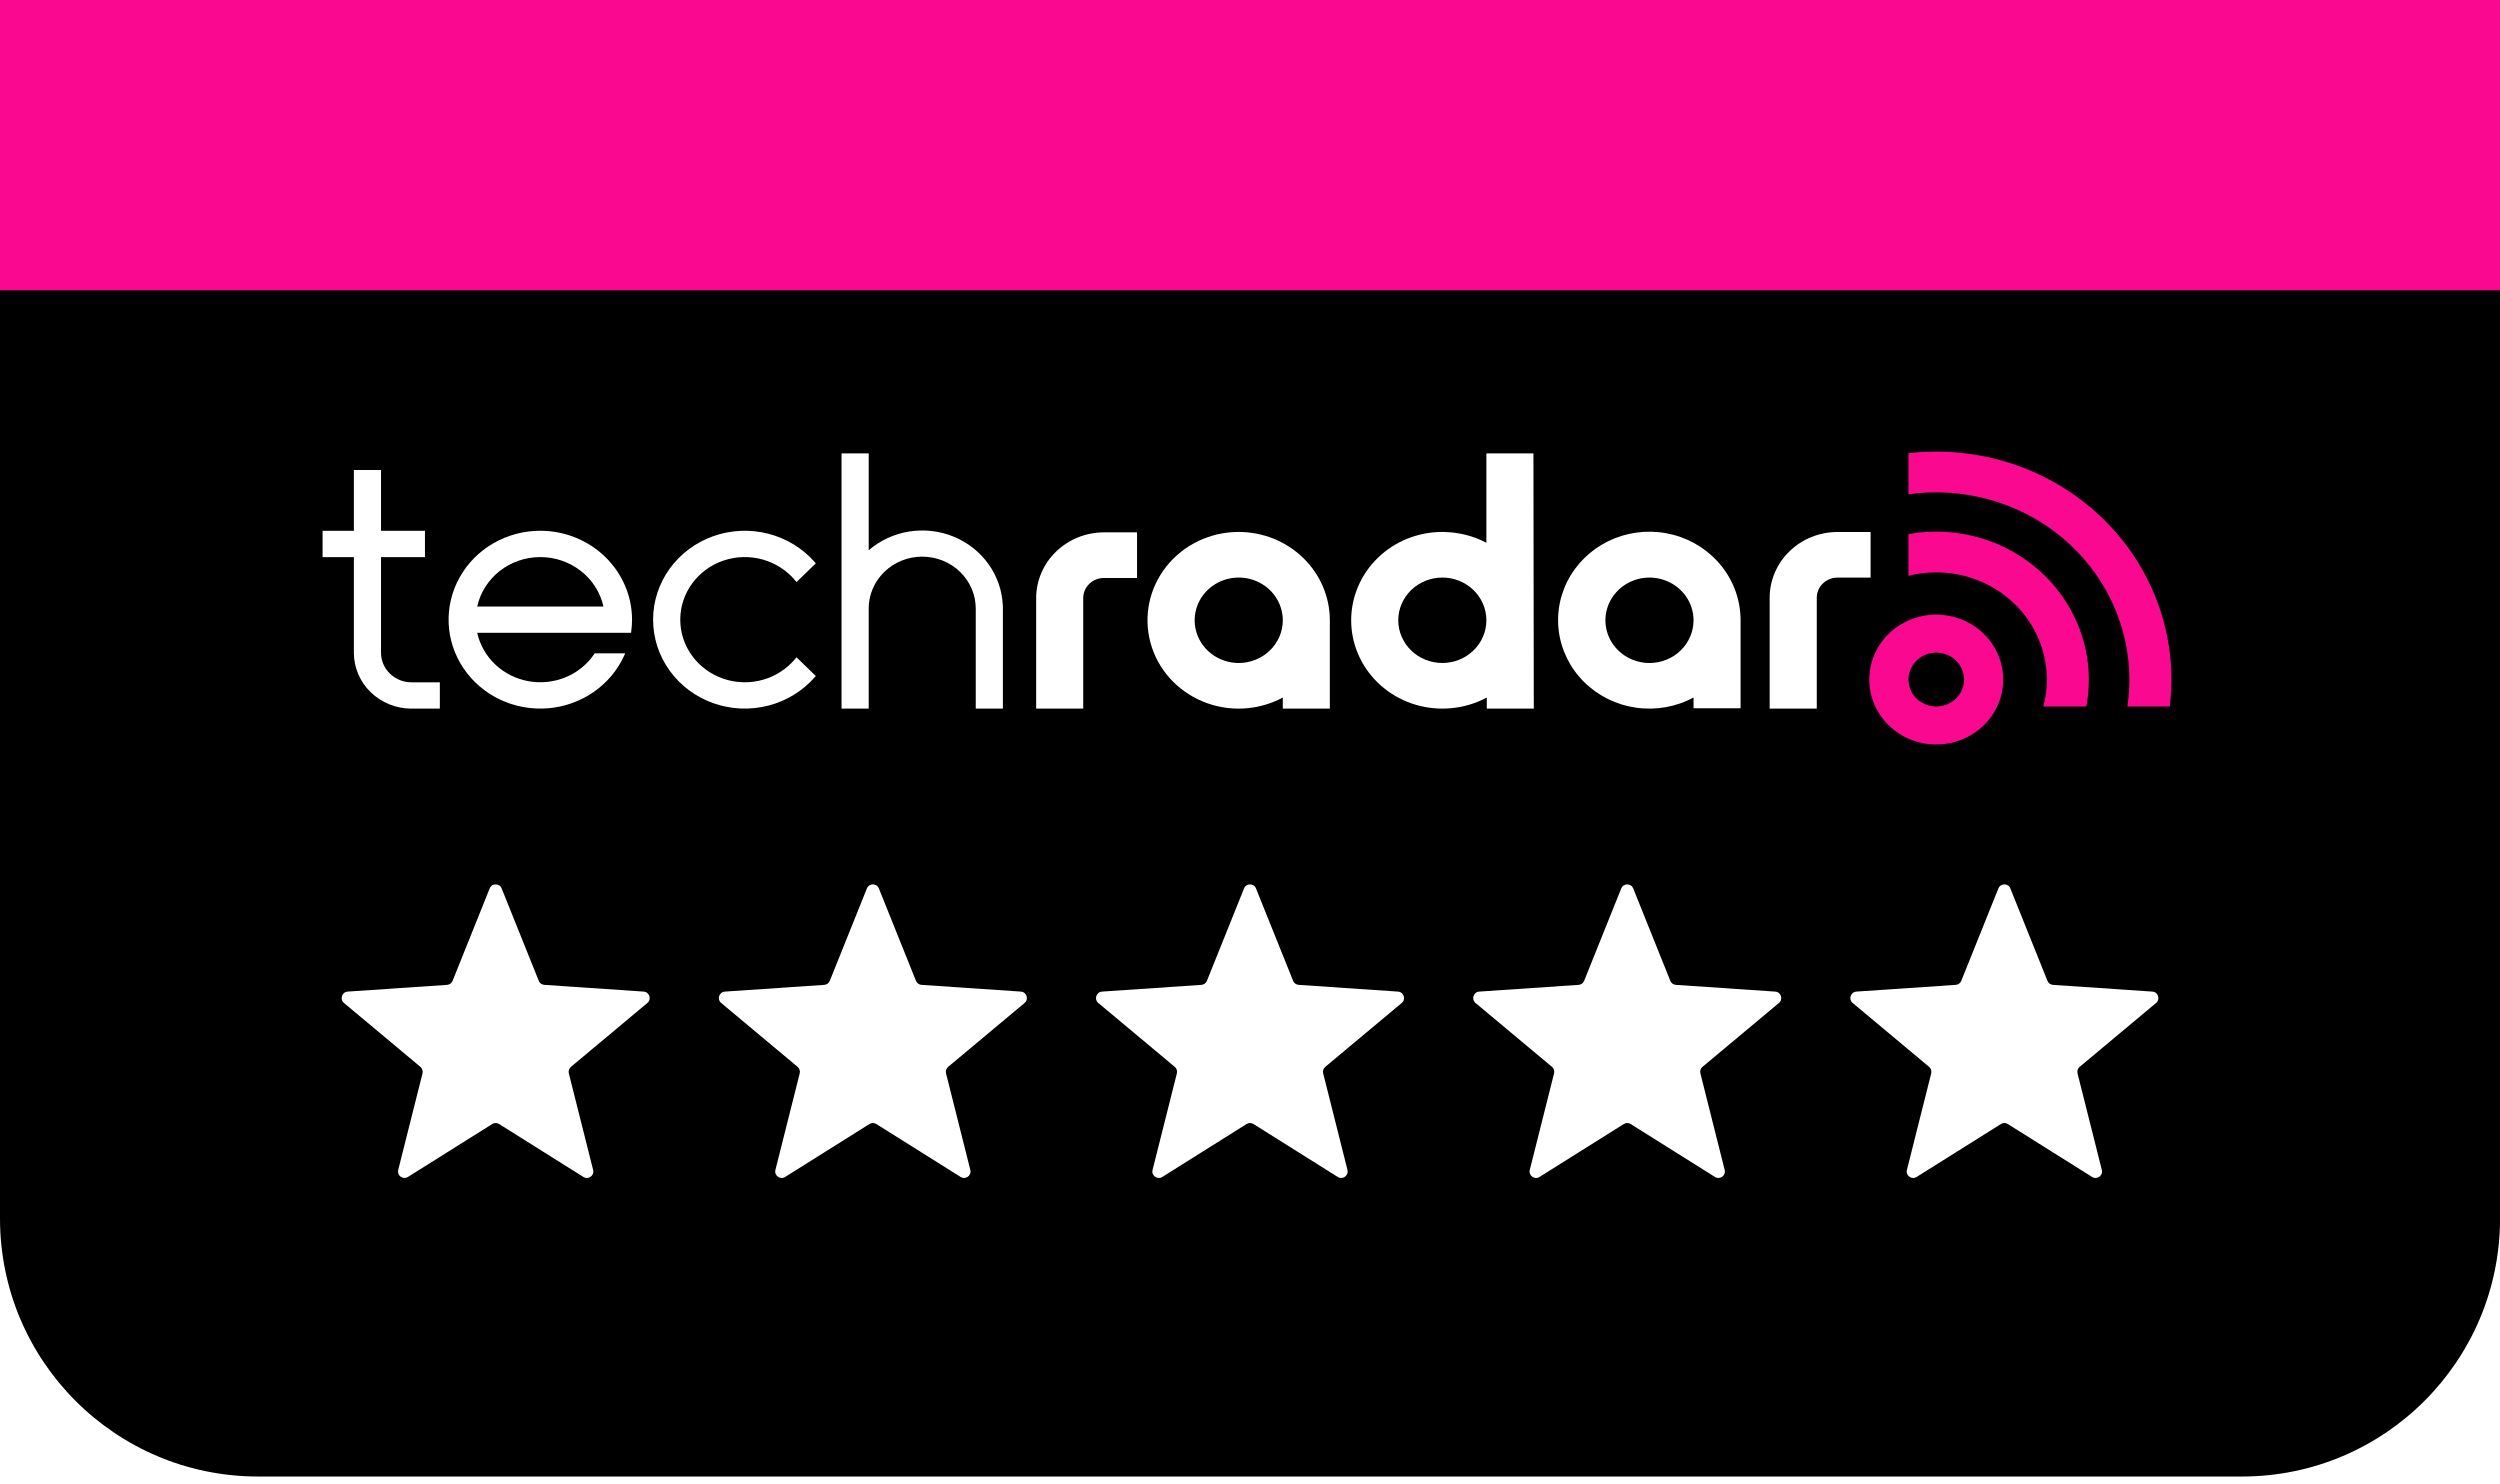
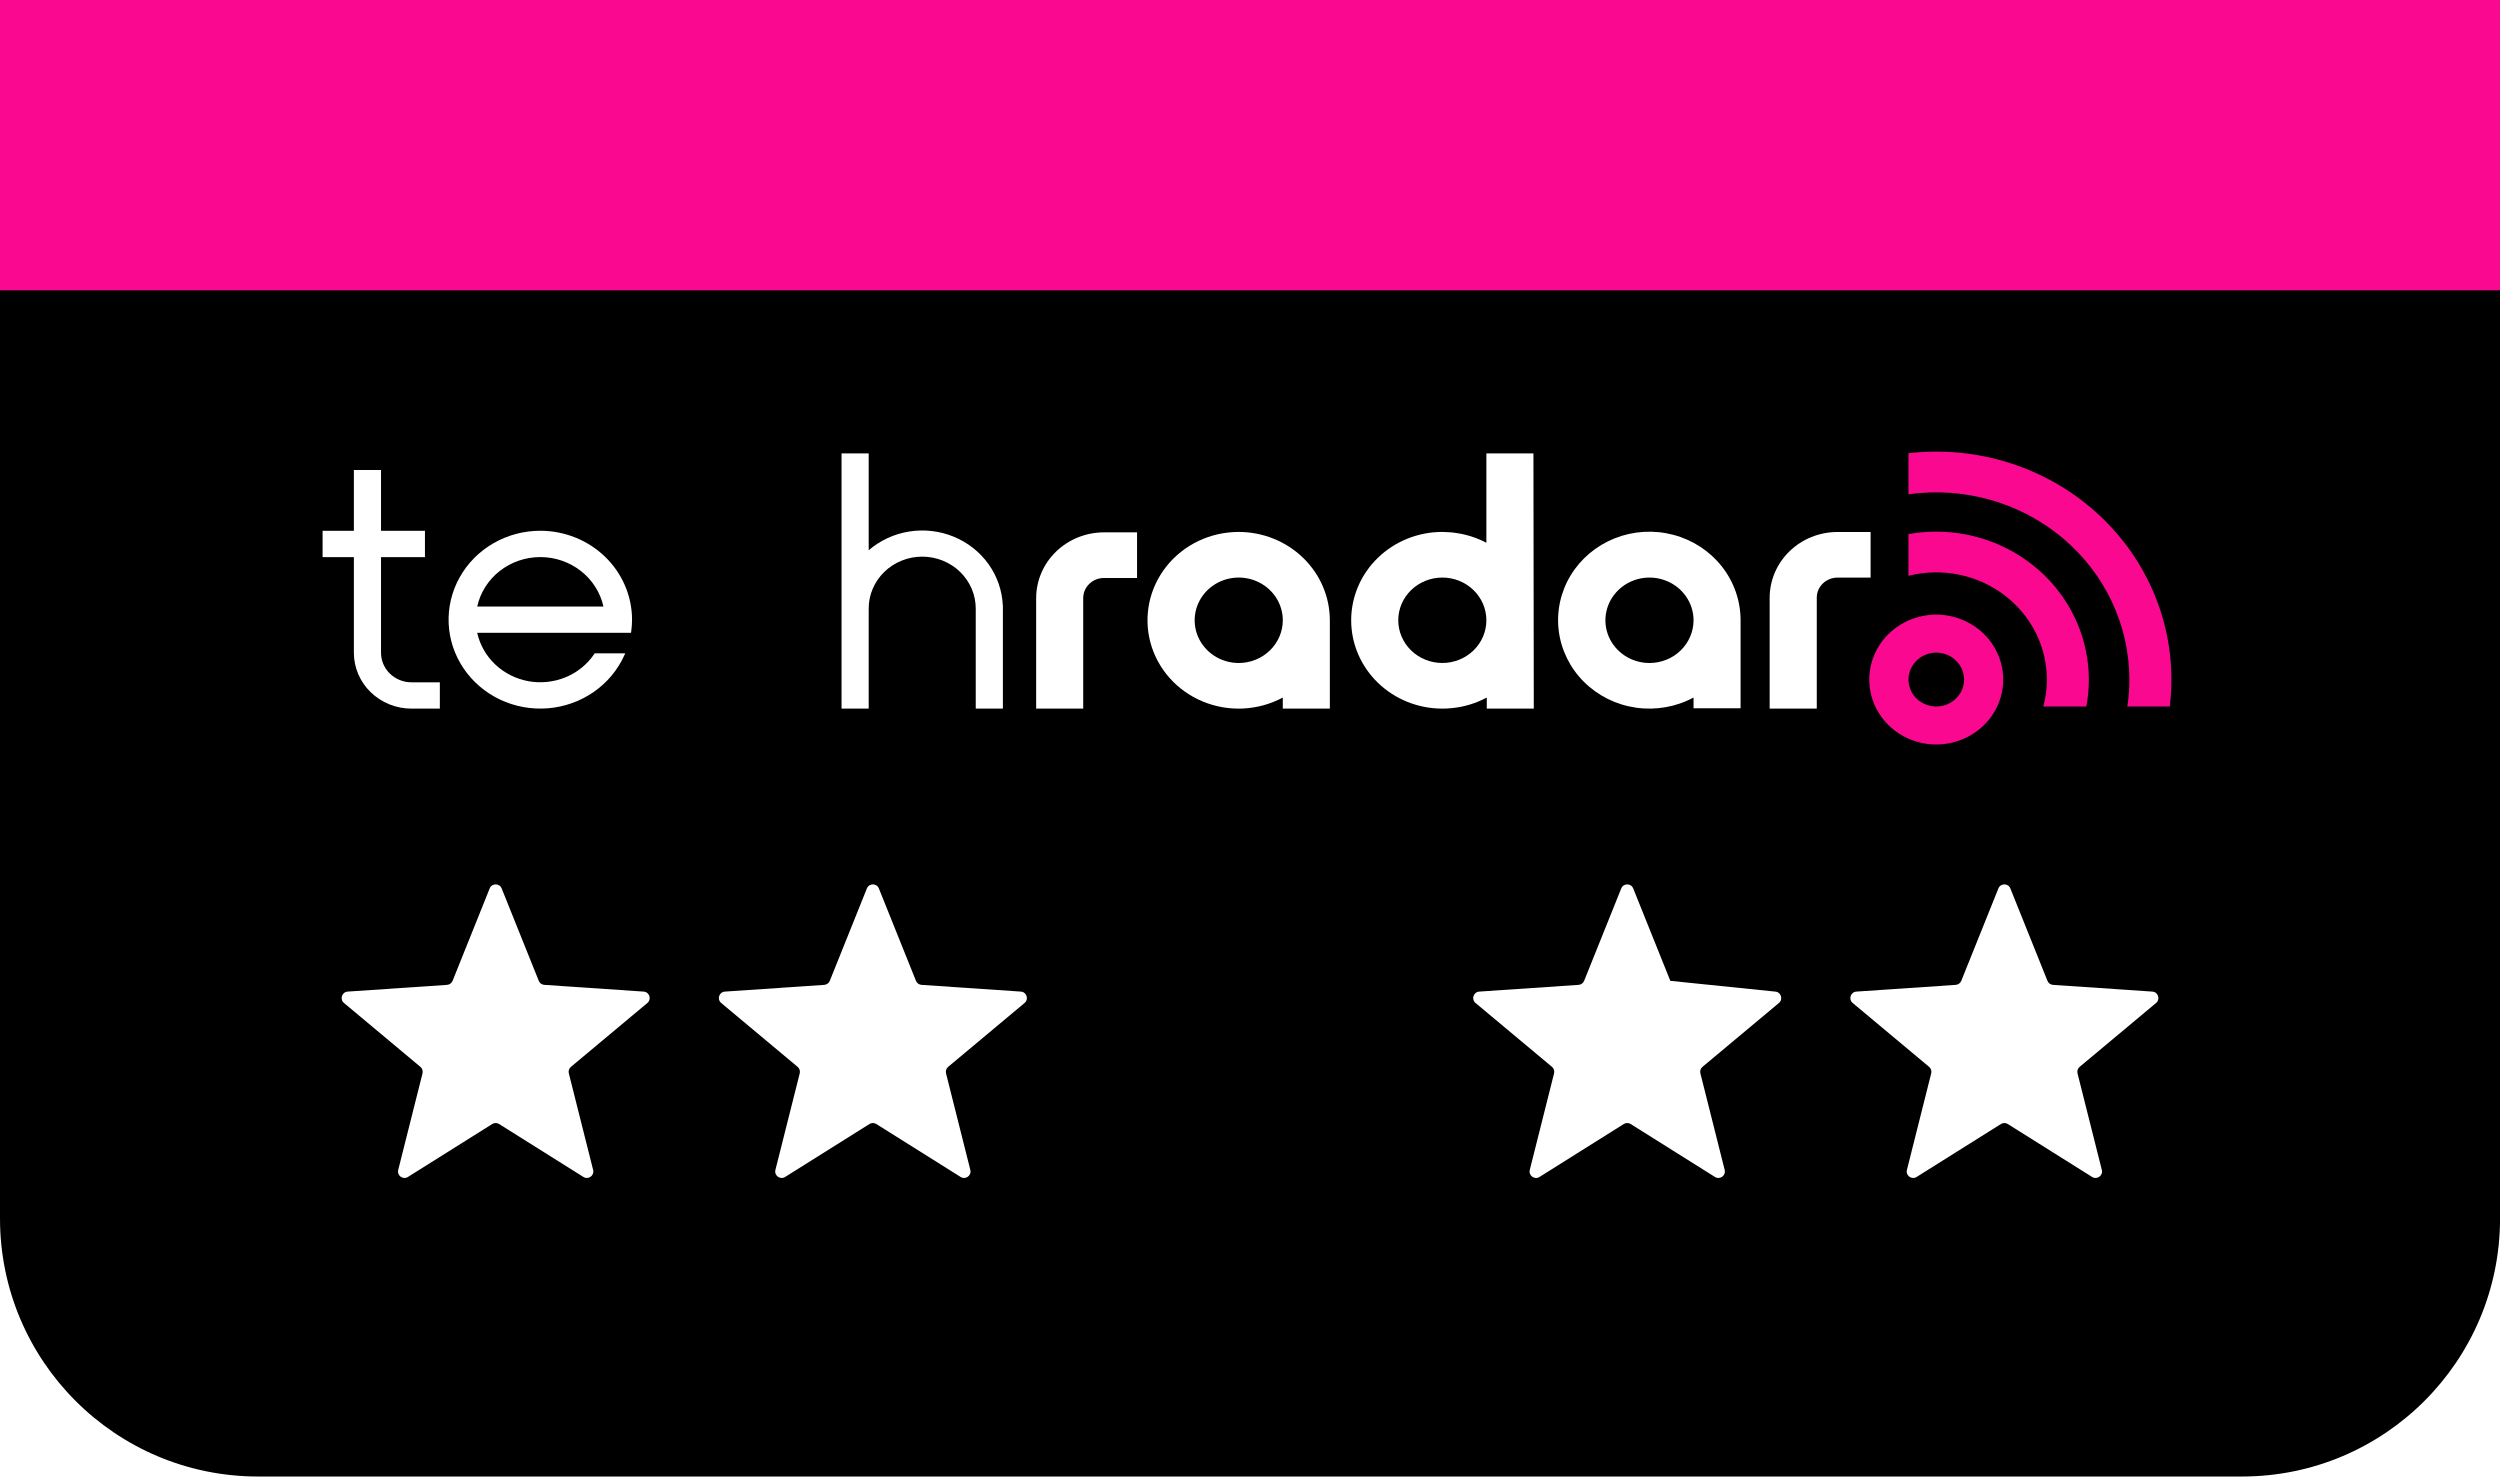
<svg xmlns="http://www.w3.org/2000/svg" width="155" height="92" viewBox="0 0 155 92" fill="none">
  <g filter="url(#filter0_b_22304_6741)">
    <path d="M0 0H155.003V75.544C155.003 84.38 147.84 91.544 139.003 91.544H16C7.163 91.544 0 84.38 0 75.544V0Z" fill="black" />
    <g clip-path="url(#clip0_22304_6741)">
      <path d="M127.47 43.955L127.502 43.954H127.438L127.47 43.955Z" fill="#FB0891" />
      <path d="M120.046 46.159C119.225 46.159 118.422 45.923 117.739 45.48C117.056 45.038 116.524 44.409 116.21 43.673C115.896 42.937 115.814 42.128 115.974 41.347C116.135 40.566 116.531 39.849 117.111 39.286C117.692 38.723 118.432 38.34 119.238 38.185C120.043 38.029 120.878 38.109 121.637 38.414C122.396 38.719 123.044 39.235 123.5 39.897C123.956 40.559 124.2 41.337 124.2 42.133C124.199 43.201 123.761 44.225 122.982 44.98C122.203 45.735 121.147 46.159 120.046 46.159ZM120.046 40.462C119.705 40.463 119.372 40.561 119.089 40.745C118.806 40.929 118.585 41.191 118.455 41.496C118.325 41.802 118.292 42.138 118.359 42.462C118.426 42.785 118.59 43.083 118.832 43.316C119.073 43.55 119.38 43.709 119.714 43.773C120.049 43.837 120.395 43.804 120.71 43.677C121.024 43.55 121.293 43.336 121.483 43.061C121.672 42.787 121.773 42.464 121.773 42.133C121.772 41.69 121.59 41.265 121.266 40.951C120.942 40.638 120.503 40.462 120.046 40.462Z" fill="#FB0891" />
      <path d="M120.047 28C119.471 28 118.896 28.033 118.324 28.099V30.647C120.025 30.407 121.758 30.524 123.407 30.992C125.055 31.459 126.582 32.264 127.881 33.354C129.18 34.444 130.222 35.792 130.937 37.306C131.651 38.821 132.021 40.467 132.021 42.132C132.022 42.692 131.98 43.25 131.895 43.804H134.524C134.769 41.82 134.577 39.809 133.961 37.903C133.345 35.997 132.32 34.239 130.952 32.746C129.583 31.252 127.904 30.057 126.025 29.239C124.145 28.421 122.107 27.999 120.047 28Z" fill="#FB0891" />
      <path d="M120.047 32.961C119.469 32.962 118.892 33.014 118.324 33.117V35.701C119.338 35.445 120.398 35.419 121.424 35.622C122.45 35.826 123.415 36.255 124.243 36.876C125.072 37.497 125.742 38.294 126.204 39.205C126.666 40.116 126.906 41.118 126.907 42.133C126.906 42.697 126.832 43.259 126.687 43.805H129.352C129.456 43.253 129.508 42.694 129.509 42.133C129.506 39.701 128.508 37.37 126.734 35.651C124.96 33.931 122.555 32.964 120.047 32.961Z" fill="#FB0891" />
      <path d="M70.497 33.006H68.444C67.33 33.008 66.262 33.437 65.474 34.201C64.686 34.965 64.244 36 64.242 37.08V43.934H67.159V37.08C67.16 36.75 67.295 36.433 67.536 36.2C67.777 35.966 68.104 35.835 68.444 35.835H70.497V33.006Z" fill="white" />
      <path d="M76.801 41.106C76.261 41.106 75.733 40.951 75.284 40.66C74.834 40.368 74.484 39.955 74.277 39.471C74.07 38.987 74.016 38.454 74.121 37.94C74.227 37.426 74.487 36.955 74.869 36.584C75.251 36.214 75.738 35.961 76.268 35.859C76.798 35.757 77.347 35.809 77.847 36.01C78.346 36.21 78.772 36.55 79.073 36.985C79.373 37.421 79.533 37.933 79.534 38.457C79.533 39.159 79.245 39.832 78.732 40.329C78.22 40.826 77.526 41.105 76.801 41.106ZM76.801 32.98C75.939 32.979 75.087 33.17 74.312 33.537C73.537 33.905 72.859 34.439 72.331 35.1C71.802 35.761 71.436 36.531 71.261 37.35C71.087 38.169 71.108 39.016 71.323 39.825C71.539 40.635 71.943 41.387 72.504 42.022C73.066 42.657 73.77 43.159 74.562 43.489C75.355 43.82 76.215 43.97 77.077 43.928C77.938 43.886 78.778 43.653 79.533 43.248V43.935H82.45V38.464V38.457C82.449 37.005 81.853 35.613 80.794 34.586C79.735 33.559 78.299 32.982 76.801 32.98Z" fill="white" />
-       <path d="M49.318 40.83C48.802 41.462 48.095 41.922 47.297 42.147C46.499 42.372 45.648 42.351 44.863 42.086C44.078 41.821 43.398 41.325 42.916 40.669C42.434 40.012 42.176 39.226 42.176 38.42C42.176 37.614 42.434 36.828 42.916 36.171C43.398 35.514 44.078 35.019 44.863 34.754C45.648 34.489 46.499 34.468 47.297 34.693C48.095 34.918 48.802 35.378 49.318 36.01L49.383 36.089L50.58 34.928L50.525 34.865C49.773 34.001 48.766 33.382 47.639 33.092C46.513 32.802 45.321 32.854 44.226 33.242C43.132 33.63 42.186 34.335 41.518 35.261C40.85 36.187 40.492 37.29 40.492 38.42C40.492 39.55 40.85 40.653 41.518 41.579C42.186 42.505 43.132 43.21 44.226 43.598C45.321 43.986 46.513 44.038 47.639 43.748C48.766 43.458 49.773 42.839 50.525 41.975L50.58 41.912L49.383 40.751L49.318 40.83Z" fill="white" />
      <path d="M33.5 32.907C32.475 32.907 31.469 33.175 30.589 33.684C29.708 34.192 28.986 34.922 28.498 35.796C28.01 36.669 27.775 37.655 27.817 38.648C27.86 39.64 28.178 40.604 28.738 41.435C29.299 42.267 30.081 42.937 31.002 43.373C31.923 43.809 32.948 43.996 33.969 43.914C34.991 43.832 35.97 43.483 36.804 42.906C37.638 42.328 38.296 41.543 38.707 40.633L38.764 40.507H36.874L36.846 40.547C36.413 41.187 35.795 41.689 35.069 41.989C34.343 42.29 33.542 42.375 32.766 42.235C31.99 42.094 31.274 41.735 30.709 41.201C30.143 40.667 29.753 39.983 29.587 39.235H39.123L39.135 39.157C39.169 38.913 39.186 38.666 39.187 38.419C39.185 36.958 38.585 35.557 37.519 34.523C36.453 33.49 35.008 32.909 33.5 32.907ZM29.587 37.604C29.779 36.736 30.272 35.959 30.984 35.401C31.696 34.843 32.584 34.539 33.5 34.539C34.415 34.539 35.303 34.843 36.015 35.401C36.727 35.959 37.22 36.736 37.413 37.604H29.587Z" fill="white" />
      <path d="M52.176 43.934H53.859V37.739C53.857 37.315 53.942 36.896 54.108 36.505C54.275 36.113 54.519 35.758 54.827 35.458C55.136 35.158 55.502 34.92 55.905 34.758C56.308 34.596 56.74 34.512 57.177 34.512C57.614 34.512 58.046 34.596 58.449 34.758C58.853 34.92 59.219 35.158 59.527 35.458C59.835 35.758 60.079 36.113 60.246 36.505C60.412 36.896 60.497 37.315 60.496 37.739V43.933H62.179V37.526H62.173C62.132 36.61 61.824 35.725 61.285 34.972C60.746 34.219 59.998 33.63 59.127 33.273C58.257 32.916 57.3 32.806 56.367 32.955C55.434 33.104 54.565 33.507 53.859 34.116V28.109H52.176V43.934Z" fill="white" />
      <path d="M21.94 32.909H20V34.541H21.94V40.475C21.941 41.392 22.317 42.272 22.986 42.92C23.656 43.569 24.563 43.934 25.509 43.935H27.27V42.303H25.509C25.009 42.303 24.53 42.11 24.176 41.767C23.823 41.424 23.624 40.959 23.623 40.475V34.541H26.347V32.909H23.623V29.142H21.94V32.909Z" fill="white" />
      <path d="M92.155 33.652C91.583 33.349 90.961 33.146 90.316 33.051C90.252 33.042 90.189 33.031 90.124 33.023C90.052 33.014 89.98 33.008 89.908 33.002C89.77 32.991 89.632 32.984 89.492 32.982C89.477 32.982 89.463 32.98 89.448 32.98L89.438 32.981L89.423 32.98C87.925 32.98 86.488 33.557 85.428 34.584C84.369 35.611 83.773 37.005 83.773 38.457C83.773 39.91 84.369 41.303 85.428 42.33C86.488 43.357 87.925 43.934 89.423 43.934C89.428 43.934 89.431 43.934 89.436 43.934C89.44 43.934 89.444 43.934 89.448 43.934C89.63 43.934 89.808 43.923 89.986 43.906C89.994 43.906 90.003 43.904 90.011 43.904C90.773 43.831 91.511 43.607 92.18 43.248V43.934H95.095L95.073 28.109H92.155V33.652ZM92.155 38.459C92.155 39.161 91.867 39.834 91.354 40.33C90.842 40.826 90.147 41.105 89.423 41.105C88.699 41.104 88.004 40.825 87.492 40.329C86.98 39.832 86.692 39.159 86.692 38.457C86.692 37.754 86.98 37.081 87.492 36.584C88.004 36.088 88.699 35.809 89.423 35.809C90.147 35.808 90.842 36.087 91.354 36.583C91.867 37.079 92.155 37.752 92.155 38.455V38.459Z" fill="white" />
      <path d="M105 43.913H107.916V38.444C107.914 37.241 107.505 36.072 106.751 35.117C105.997 34.161 104.94 33.473 103.742 33.158C102.545 32.842 101.274 32.917 100.125 33.371C98.976 33.825 98.012 34.632 97.383 35.669C96.754 36.706 96.493 37.914 96.642 39.108C96.791 40.302 97.341 41.416 98.207 42.278C99.073 43.139 100.207 43.701 101.434 43.876C102.662 44.051 103.914 43.831 105 43.248V43.913ZM102.268 41.106C101.727 41.106 101.199 40.951 100.75 40.66C100.301 40.369 99.951 39.956 99.744 39.472C99.537 38.988 99.483 38.455 99.588 37.942C99.694 37.428 99.954 36.956 100.336 36.586C100.717 36.215 101.204 35.963 101.734 35.86C102.264 35.758 102.813 35.81 103.312 36.011C103.811 36.211 104.238 36.55 104.538 36.985C104.839 37.421 105 37.932 105 38.456V38.459C104.999 39.161 104.711 39.834 104.198 40.331C103.686 40.827 102.992 41.106 102.268 41.106Z" fill="white" />
      <path d="M113.923 32.983C112.808 32.984 111.74 33.414 110.952 34.178C110.164 34.941 109.721 35.977 109.719 37.057V43.935H112.64V37.057C112.64 36.727 112.774 36.41 113.015 36.177C113.256 35.943 113.582 35.812 113.923 35.811H115.977V32.983L113.923 32.983Z" fill="white" />
    </g>
    <path d="M30.36 55.083C30.495 54.748 30.968 54.748 31.103 55.083L33.404 60.812C33.461 60.954 33.594 61.051 33.748 61.062L39.907 61.479C40.267 61.504 40.413 61.954 40.136 62.185L35.399 66.144C35.281 66.242 35.23 66.399 35.267 66.548L36.774 72.535C36.862 72.885 36.478 73.163 36.173 72.972L30.944 69.689C30.814 69.607 30.649 69.607 30.519 69.689L25.29 72.972C24.985 73.163 24.602 72.885 24.69 72.535L26.196 66.548C26.233 66.399 26.182 66.242 26.064 66.144L21.327 62.185C21.05 61.954 21.197 61.504 21.556 61.479L27.716 61.062C27.869 61.051 28.003 60.954 28.06 60.812L30.36 55.083Z" fill="white" />
    <path d="M53.747 55.083C53.882 54.748 54.355 54.748 54.49 55.083L56.79 60.812C56.847 60.954 56.981 61.051 57.134 61.062L63.294 61.479C63.654 61.504 63.8 61.954 63.523 62.185L58.786 66.144C58.668 66.242 58.617 66.399 58.654 66.548L60.16 72.535C60.248 72.885 59.865 73.163 59.56 72.972L54.331 69.689C54.201 69.607 54.036 69.607 53.906 69.689L48.677 72.972C48.372 73.163 47.989 72.885 48.076 72.535L49.583 66.548C49.62 66.399 49.569 66.242 49.451 66.144L44.714 62.185C44.437 61.954 44.583 61.504 44.943 61.479L51.102 61.062C51.256 61.051 51.389 60.954 51.447 60.812L53.747 55.083Z" fill="white" />
-     <path d="M77.13 55.083C77.264 54.748 77.738 54.748 77.872 55.083L80.173 60.812C80.23 60.954 80.364 61.051 80.517 61.062L86.677 61.479C87.036 61.504 87.183 61.954 86.906 62.185L82.168 66.144C82.051 66.242 81.999 66.399 82.037 66.548L83.543 72.535C83.631 72.885 83.248 73.163 82.942 72.972L77.714 69.689C77.584 69.607 77.419 69.607 77.288 69.689L72.06 72.972C71.754 73.163 71.371 72.885 71.459 72.535L72.966 66.548C73.003 66.399 72.952 66.242 72.834 66.144L68.096 62.185C67.82 61.954 67.966 61.504 68.326 61.479L74.485 61.062C74.638 61.051 74.772 60.954 74.829 60.812L77.13 55.083Z" fill="white" />
-     <path d="M100.517 55.083C100.651 54.748 101.125 54.748 101.259 55.083L103.56 60.812C103.617 60.954 103.751 61.051 103.904 61.062L110.063 61.479C110.423 61.504 110.569 61.954 110.293 62.185L105.555 66.144C105.437 66.242 105.386 66.399 105.424 66.548L106.93 72.535C107.018 72.885 106.635 73.163 106.329 72.972L101.101 69.689C100.971 69.607 100.805 69.607 100.675 69.689L95.447 72.972C95.141 73.163 94.758 72.885 94.846 72.535L96.352 66.548C96.39 66.399 96.339 66.242 96.221 66.144L91.483 62.185C91.206 61.954 91.353 61.504 91.712 61.479L97.872 61.062C98.025 61.051 98.159 60.954 98.216 60.812L100.517 55.083Z" fill="white" />
+     <path d="M100.517 55.083C100.651 54.748 101.125 54.748 101.259 55.083L103.56 60.812L110.063 61.479C110.423 61.504 110.569 61.954 110.293 62.185L105.555 66.144C105.437 66.242 105.386 66.399 105.424 66.548L106.93 72.535C107.018 72.885 106.635 73.163 106.329 72.972L101.101 69.689C100.971 69.607 100.805 69.607 100.675 69.689L95.447 72.972C95.141 73.163 94.758 72.885 94.846 72.535L96.352 66.548C96.39 66.399 96.339 66.242 96.221 66.144L91.483 62.185C91.206 61.954 91.353 61.504 91.712 61.479L97.872 61.062C98.025 61.051 98.159 60.954 98.216 60.812L100.517 55.083Z" fill="white" />
    <path d="M123.9 55.083C124.034 54.748 124.508 54.748 124.642 55.083L126.943 60.812C127 60.954 127.133 61.051 127.287 61.062L133.446 61.479C133.806 61.504 133.952 61.954 133.676 62.185L128.938 66.144C128.82 66.242 128.769 66.399 128.806 66.548L130.313 72.535C130.401 72.885 130.017 73.163 129.712 72.972L124.483 69.689C124.353 69.607 124.188 69.607 124.058 69.689L118.829 72.972C118.524 73.163 118.141 72.885 118.229 72.535L119.735 66.548C119.772 66.399 119.721 66.242 119.604 66.144L114.866 62.185C114.589 61.954 114.736 61.504 115.095 61.479L121.255 61.062C121.408 61.051 121.542 60.954 121.599 60.812L123.9 55.083Z" fill="white" />
    <rect width="155" height="18" fill="#FB0891" />
  </g>
  <defs>
    <filter id="filter0_b_22304_6741" x="-87.206" y="-87.206" width="329.415" height="265.955" filterUnits="userSpaceOnUse" color-interpolation-filters="sRGB">
      <feFlood flood-opacity="0" result="BackgroundImageFix" />
      <feGaussianBlur in="BackgroundImageFix" stdDeviation="43.603" />
      <feComposite in2="SourceAlpha" operator="in" result="effect1_backgroundBlur_22304_6741" />
      <feBlend mode="normal" in="SourceGraphic" in2="effect1_backgroundBlur_22304_6741" result="shape" />
    </filter>
    <clipPath id="clip0_22304_6741">
      <rect width="115.003" height="18.158" fill="white" transform="translate(20 28)" />
    </clipPath>
  </defs>
</svg>